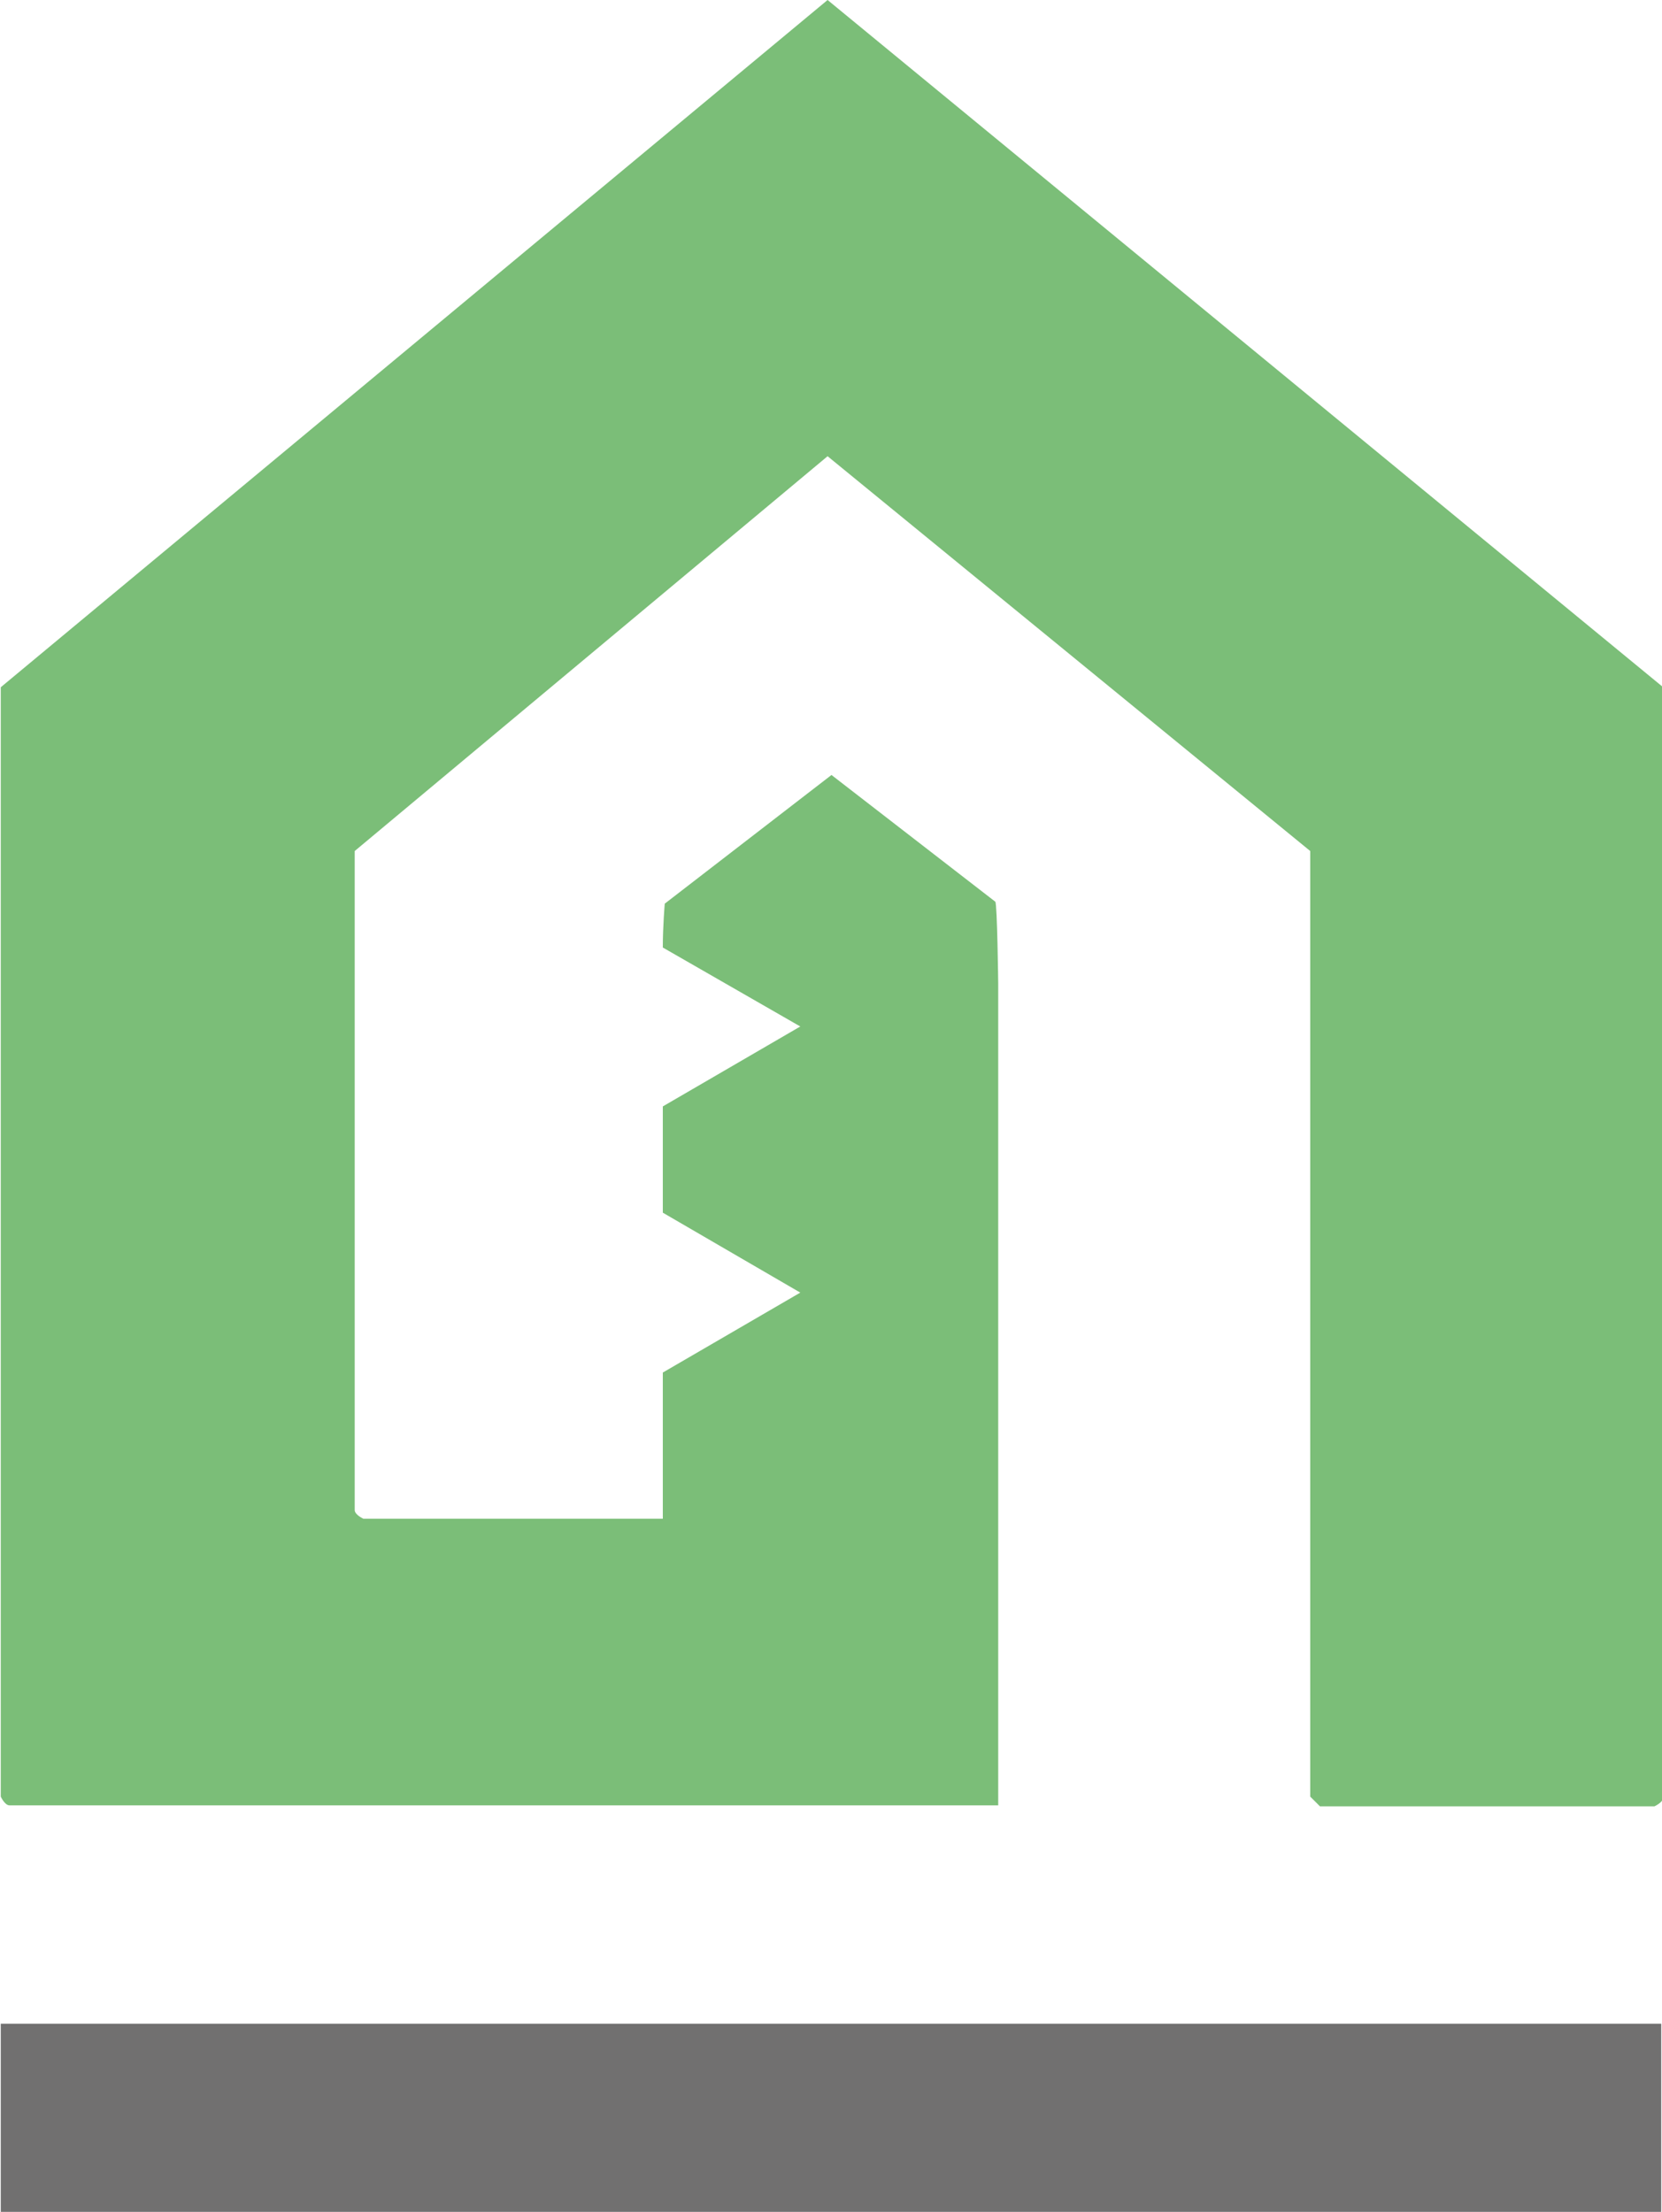
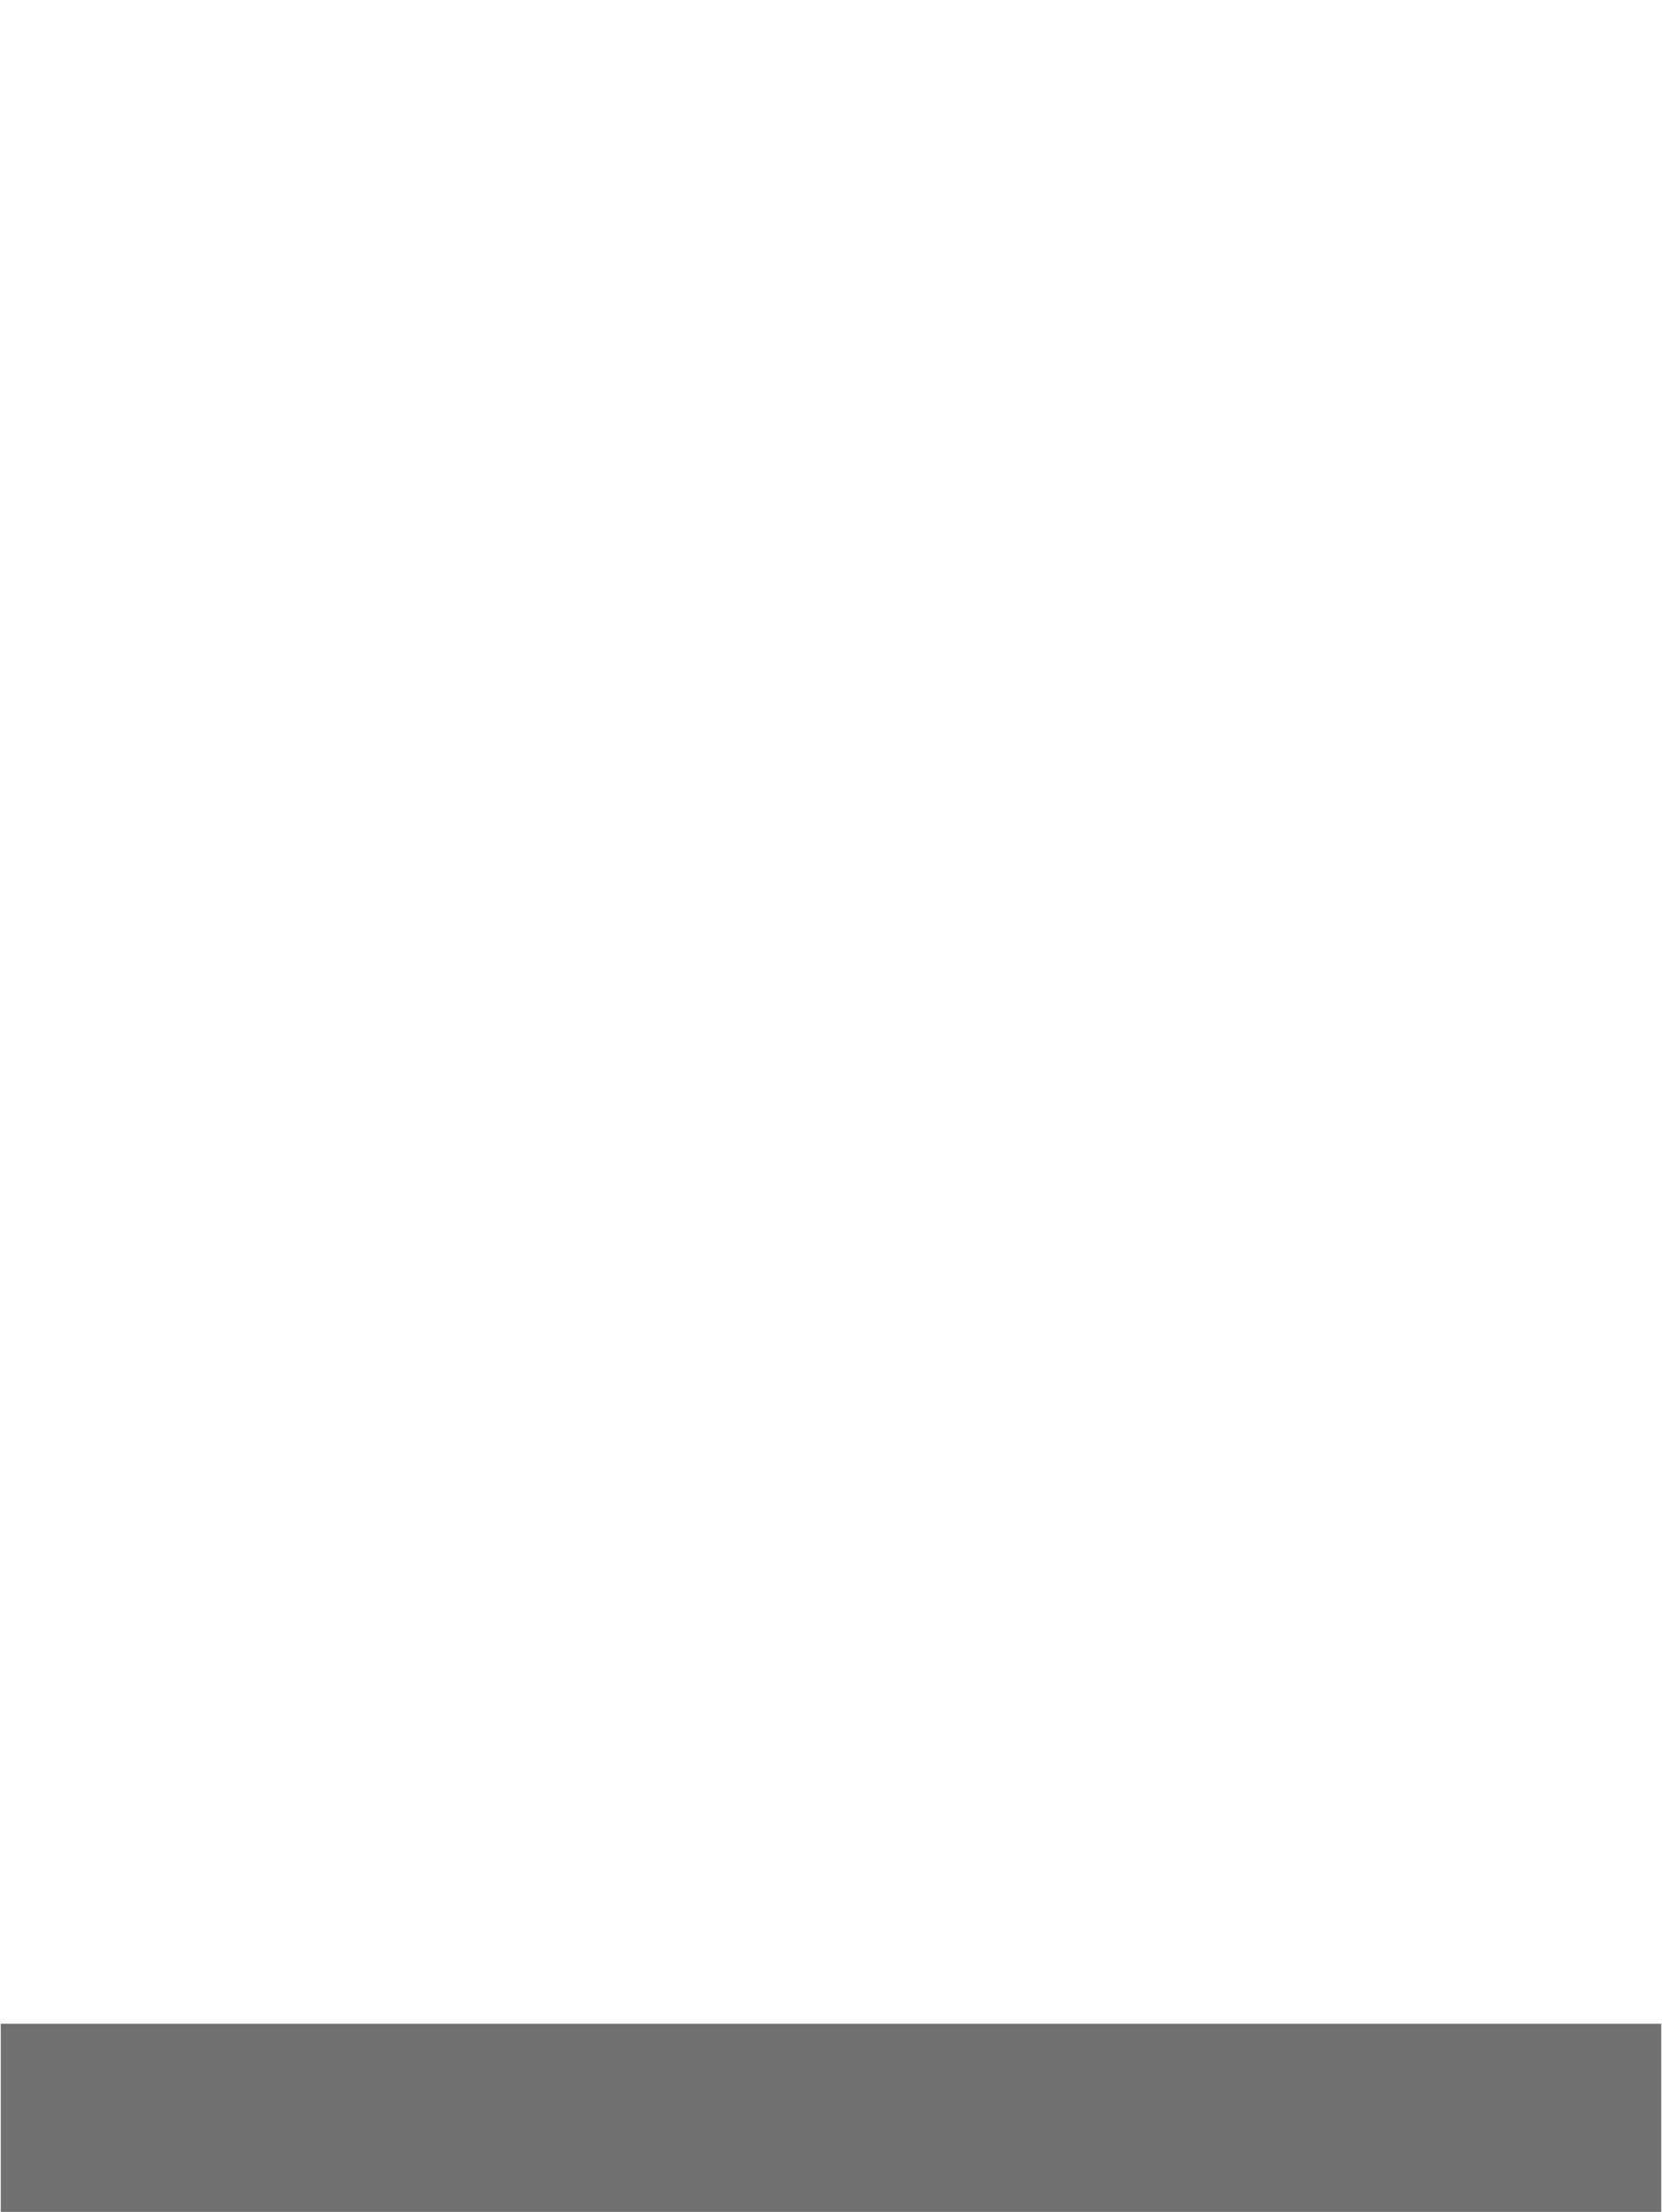
<svg xmlns="http://www.w3.org/2000/svg" id="Capa_2" width="6.01mm" height="8mm" viewBox="0 0 17.03 22.69">
  <defs>
    <style>.cls-1{fill:#7bbe78;}.cls-2{fill:#717070;}</style>
  </defs>
  <g id="Capa_1-2">
-     <path class="cls-1" d="M8.48,0L0,7.05v11.38s.04.09.09.09h10.14v-8.43s-.01-.82-.03-.84l-1.68-1.3-1.71,1.32s-.02.23-.02.45l1.41.81-1.41.82v1.09l1.41.82-1.41.82v1.5h-3.07s-.09-.04-.09-.09v-6.76s4.85-4.05,4.85-4.05l4.95,4.05v9.7l.1.1h3.43s.09-.04.09-.09V7.05L8.48,0Z" />
    <rect class="cls-2" x="0" y="20.76" width="17.03" height="1.93" />
  </g>
</svg>